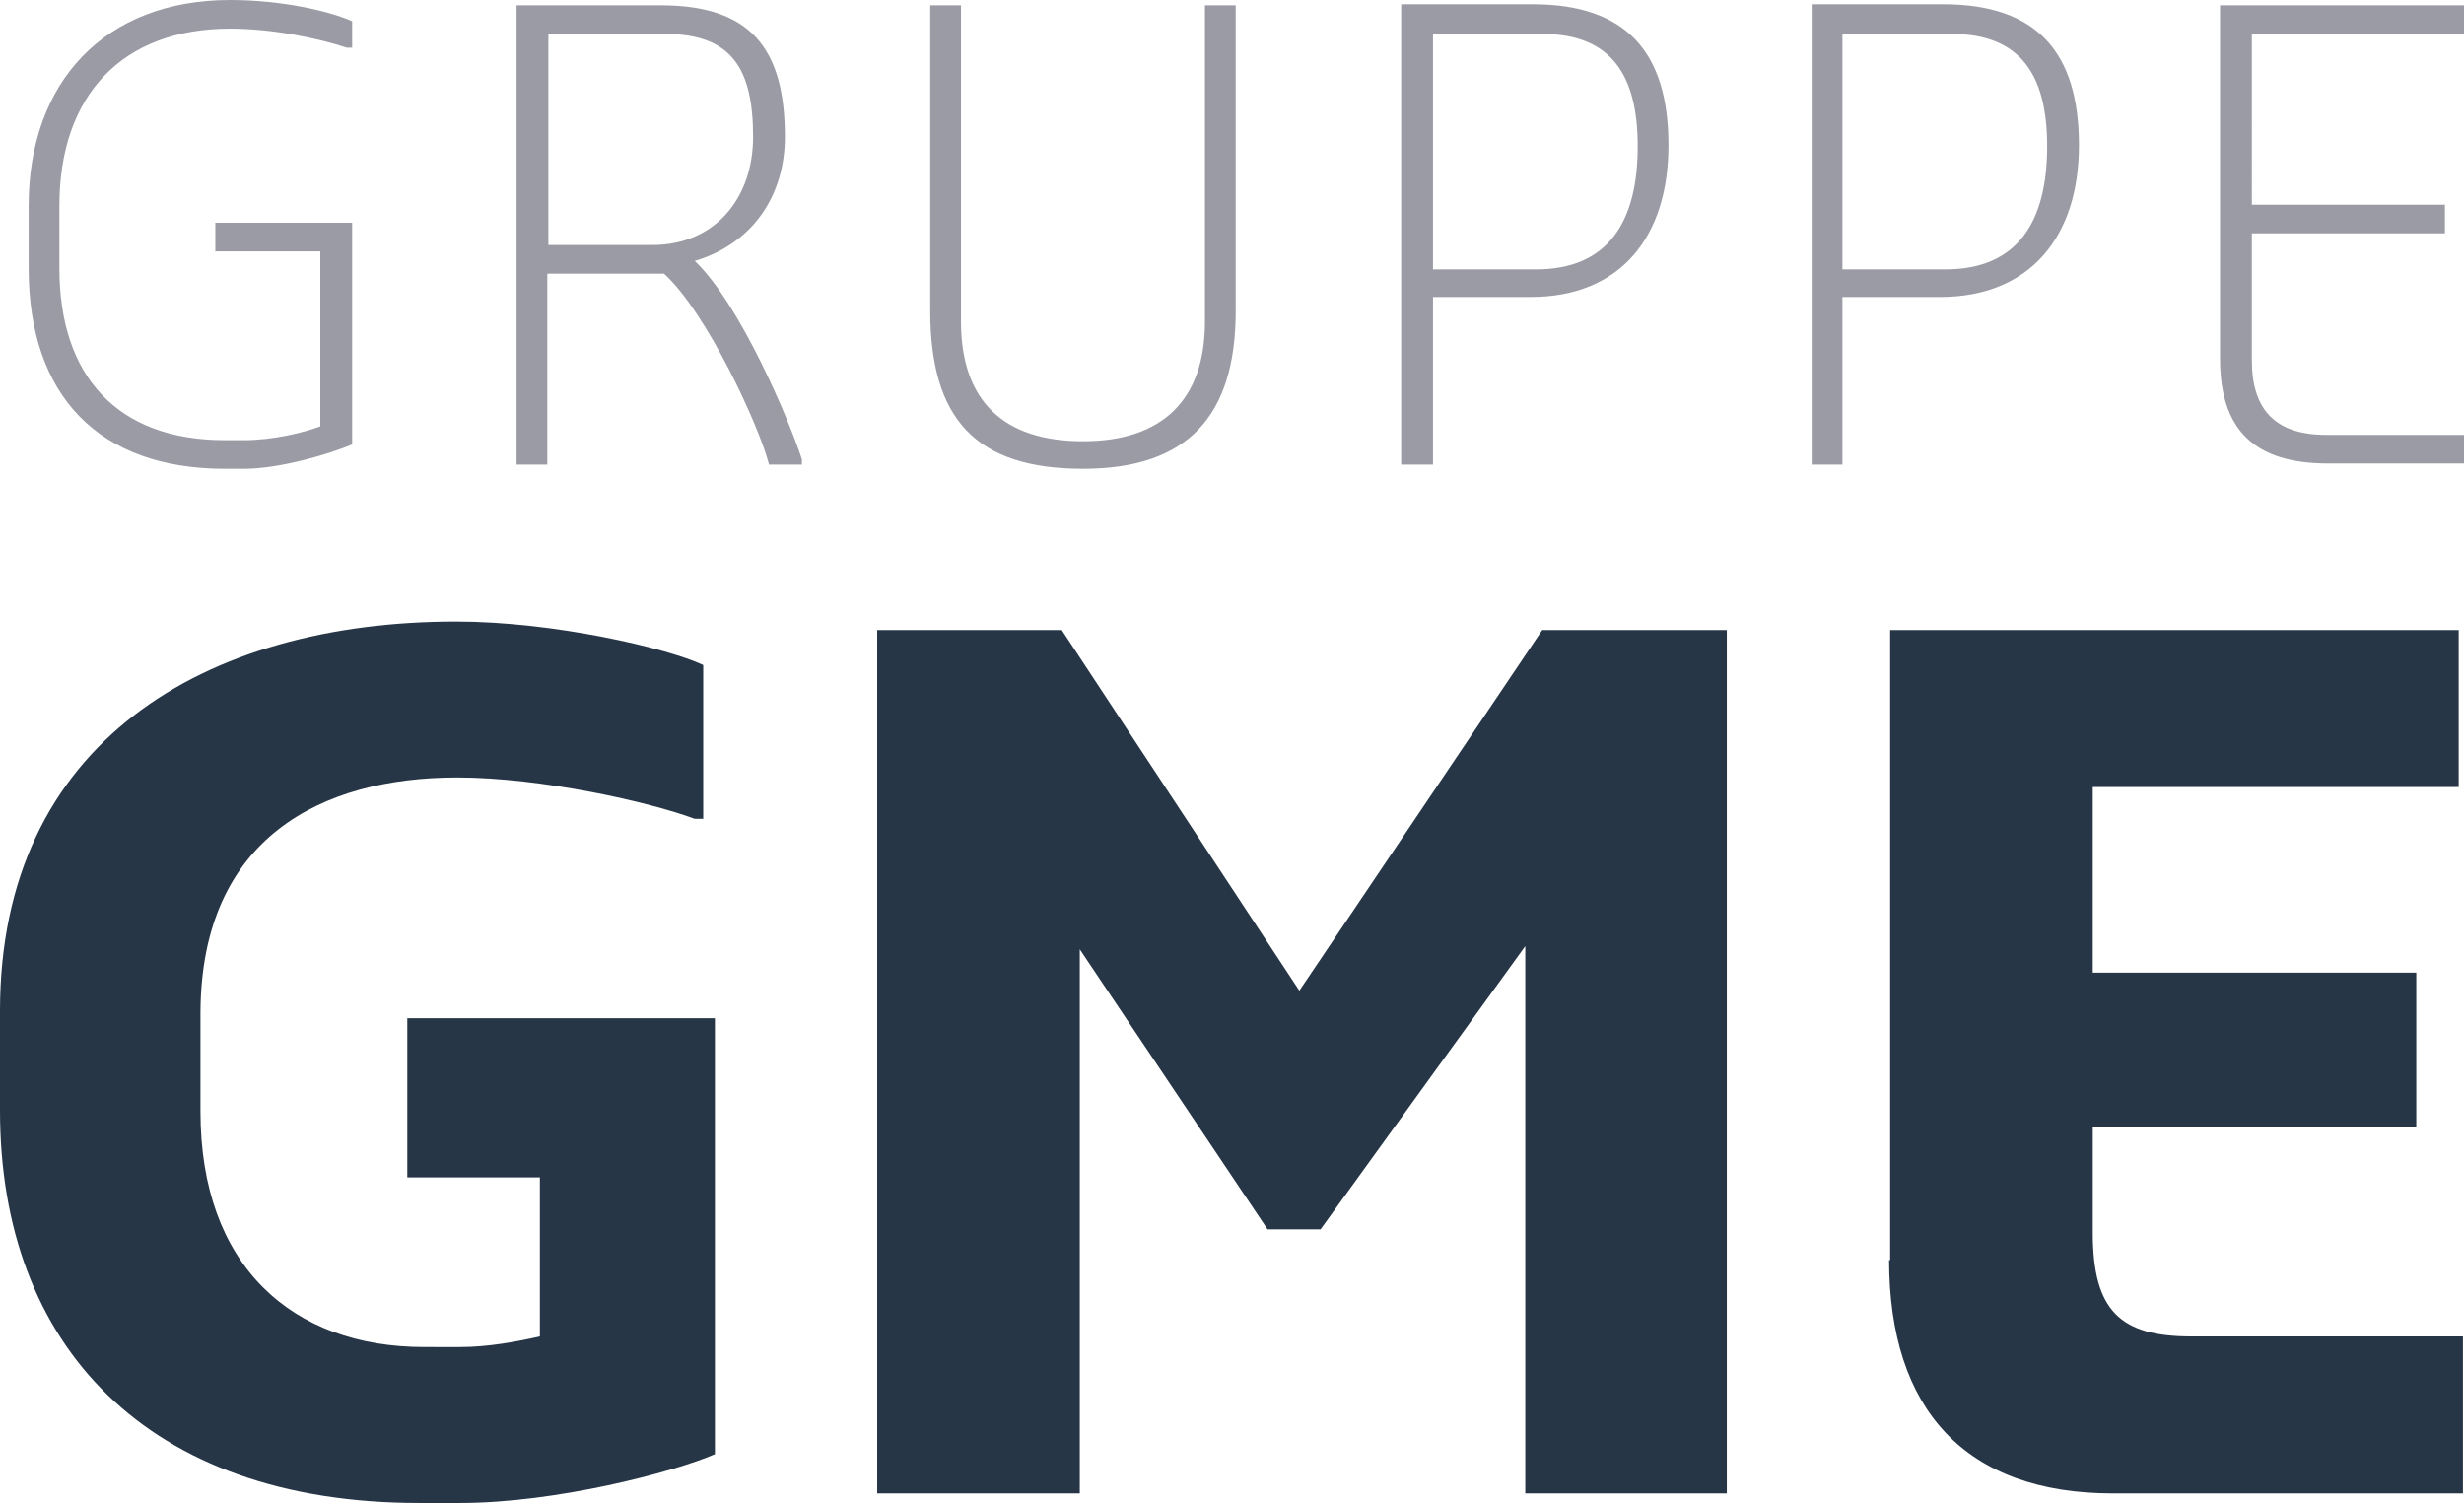
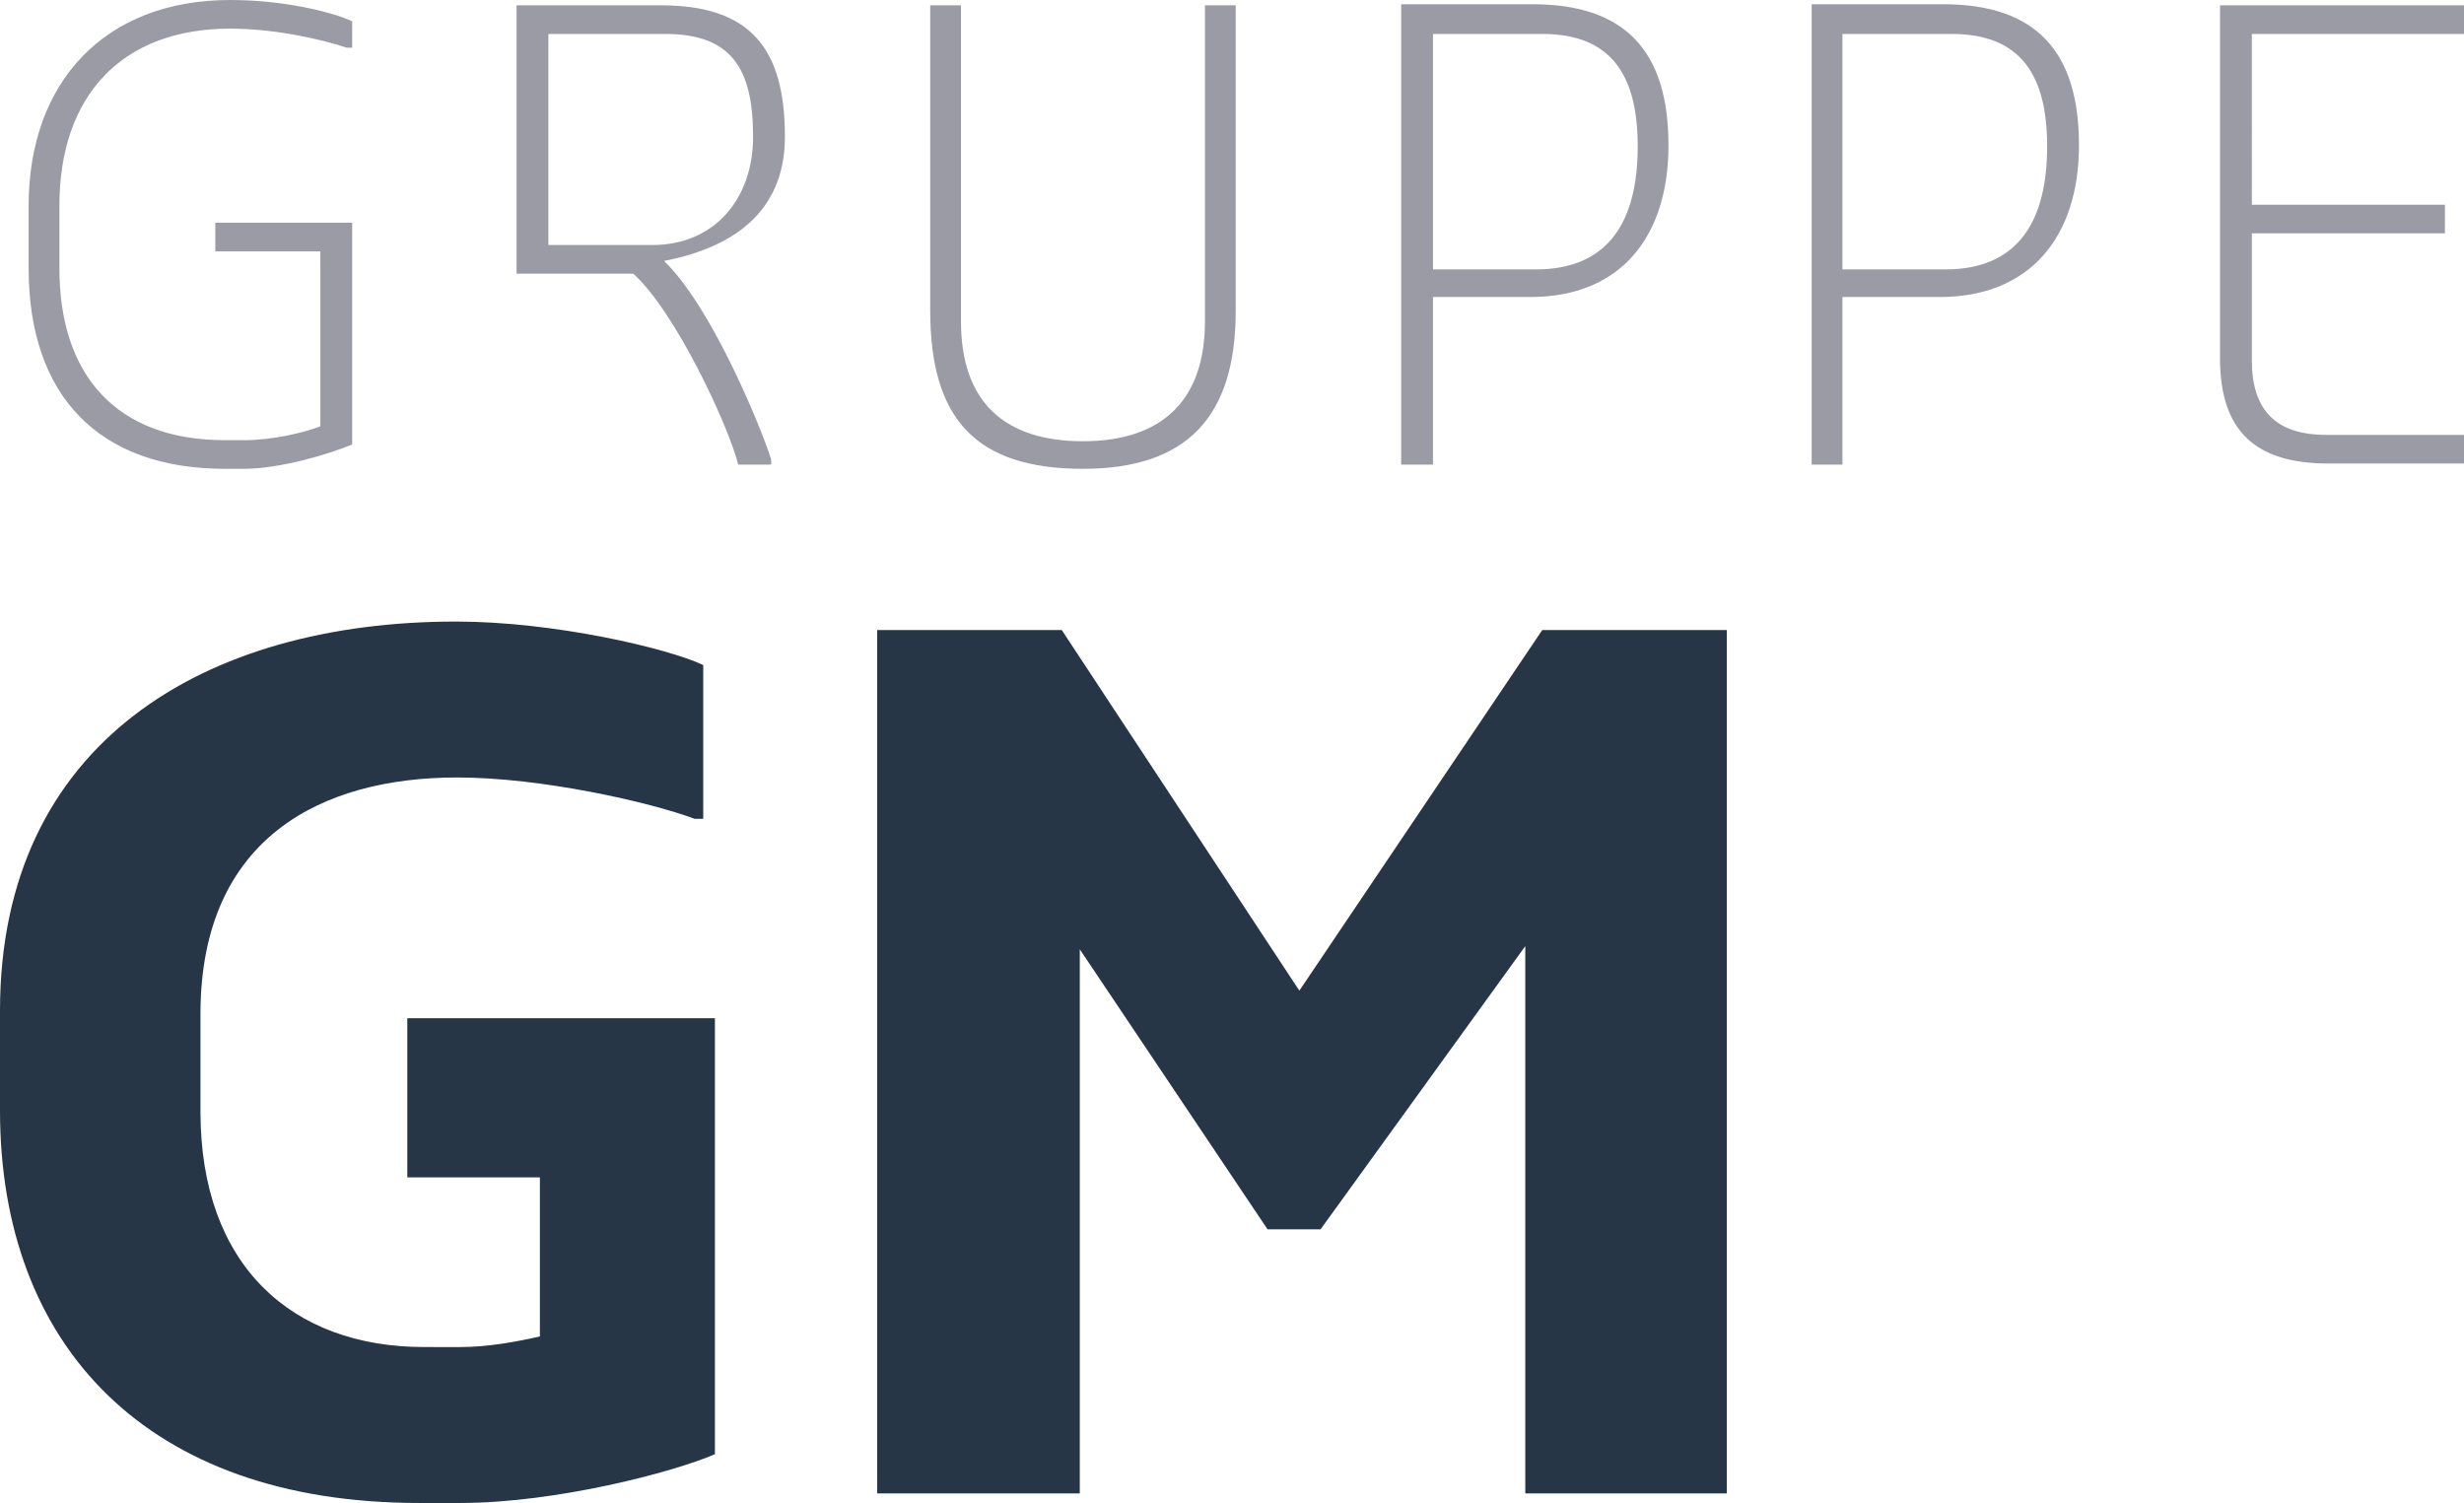
<svg xmlns="http://www.w3.org/2000/svg" version="1.1" id="Ebene_1" x="0px" y="0px" viewBox="0 0 232.3 141.7" style="enable-background:new 0 0 232.3 141.7;" xml:space="preserve">
  <style type="text/css">
	.st0{fill:#263646;}
	.st1{fill:none;}
	.st2{fill:#9A9BA5;}
</style>
  <path id="XMLID_14_" class="st0" d="M0,104.7c0,22.2,13.9,37,39.5,37h3.9c9,0,20.1-2.9,24-4.6V96h-29v15h12.5v15  c-2.2,0.5-4.9,1-7.5,1H40c-12.5,0-21.1-7.7-21.1-22.2v-9.4C19,79,30.3,73.3,43.1,73.3c7.9,0,18.1,2.3,22.4,3.9h0.8V62.7  c-3.4-1.6-14.1-4.1-23.3-4.1C19.3,58.6,0,70,0,95.3V104.7z" />
  <rect id="XMLID_13_" class="st1" width="232.3" height="141.7" />
  <polygon id="XMLID_12_" class="st0" points="145.4,59.4 122.5,93.4 100.1,59.4 82.7,59.4 82.7,140.8 101.8,140.8 101.8,89.5   119.5,115.9 124.5,115.9 143.8,89.2 143.8,140.8 162.8,140.8 162.8,59.4 " />
-   <path id="XMLID_11_" class="st0" d="M178.1,118.8c0,14.1,7.2,22,21.1,22h33v-14.8h-25.6c-6.7,0-9.3-2.4-9.3-9.8v-9.9h30.5V91.7  h-30.5V74.2h34.5V59.4h-53.6V118.8z" />
-   <path id="XMLID_18_" class="st2" d="M209.3,33.8c0,6.8,3.3,9.9,10.2,9.9h12.8v-2.7h-13c-4.7,0-7-2.3-7-7v-12h18.2v-2.7h-18.2V3.2h20  V0.5h-23V33.8z M173.7,25.3V3.2H184c6.6,0,9,4,9,10.6c0,7-2.7,11.6-9.6,11.6H173.7z M170.8,43.8h2.9V28h9.2  c8.5,0,13.1-5.7,13.1-14.3c0-8.8-4-13.3-12.8-13.3h-12.4V43.8z M135.1,25.3V3.2h10.3c6.6,0,9,4,9,10.6c0,7-2.7,11.6-9.6,11.6H135.1z   M132.2,43.8h2.9V28h9.2c8.5,0,13-5.7,13-14.3c0-8.8-4-13.3-12.8-13.3h-12.4V43.8z M87.7,29.3c0,10.2,4.3,14.9,14.4,14.9  c9.9,0,14.4-5,14.4-14.9V0.5h-2.9v29.8c0,7.4-4,11.3-11.5,11.3s-11.5-3.8-11.5-11.3V0.5h-2.9V29.3z M51.7,23V3.2h11  c6.3,0,8.3,3.3,8.3,9.7c0,5.8-3.6,10.2-9.5,10.2H51.7z M48.7,43.8h2.9v-18h11c4,3.6,9,14.4,9.9,18h3.1v-0.5  c-1.2-3.7-5.8-14.6-10.1-18.7C70.9,23,74,18.5,74,12.9c0-8.4-3.3-12.4-11.7-12.4H48.7V43.8z M2.7,25.3c0,12,6.6,18.9,18.5,18.9H23  c3.4,0,8.1-1.4,10.2-2.3V21H20.3v2.7h9.9v16.5c-1.6,0.6-4.5,1.3-7.2,1.3h-1.8C11,41.5,5.6,35.4,5.6,25.3v-5.9  C5.6,9,11.5,2.7,21.7,2.7c4,0,8.3,0.9,11,1.8h0.5V2c-2-0.9-6.5-2-11.5-2c-11.8,0-19,7.7-19,19.4V25.3z" />
+   <path id="XMLID_18_" class="st2" d="M209.3,33.8c0,6.8,3.3,9.9,10.2,9.9h12.8v-2.7h-13c-4.7,0-7-2.3-7-7v-12h18.2v-2.7h-18.2V3.2h20  V0.5h-23V33.8z M173.7,25.3V3.2H184c6.6,0,9,4,9,10.6c0,7-2.7,11.6-9.6,11.6H173.7z M170.8,43.8h2.9V28h9.2  c8.5,0,13.1-5.7,13.1-14.3c0-8.8-4-13.3-12.8-13.3h-12.4V43.8z M135.1,25.3V3.2h10.3c6.6,0,9,4,9,10.6c0,7-2.7,11.6-9.6,11.6H135.1z   M132.2,43.8h2.9V28h9.2c8.5,0,13-5.7,13-14.3c0-8.8-4-13.3-12.8-13.3h-12.4V43.8z M87.7,29.3c0,10.2,4.3,14.9,14.4,14.9  c9.9,0,14.4-5,14.4-14.9V0.5h-2.9v29.8c0,7.4-4,11.3-11.5,11.3s-11.5-3.8-11.5-11.3V0.5h-2.9V29.3z M51.7,23V3.2h11  c6.3,0,8.3,3.3,8.3,9.7c0,5.8-3.6,10.2-9.5,10.2H51.7z M48.7,43.8v-18h11c4,3.6,9,14.4,9.9,18h3.1v-0.5  c-1.2-3.7-5.8-14.6-10.1-18.7C70.9,23,74,18.5,74,12.9c0-8.4-3.3-12.4-11.7-12.4H48.7V43.8z M2.7,25.3c0,12,6.6,18.9,18.5,18.9H23  c3.4,0,8.1-1.4,10.2-2.3V21H20.3v2.7h9.9v16.5c-1.6,0.6-4.5,1.3-7.2,1.3h-1.8C11,41.5,5.6,35.4,5.6,25.3v-5.9  C5.6,9,11.5,2.7,21.7,2.7c4,0,8.3,0.9,11,1.8h0.5V2c-2-0.9-6.5-2-11.5-2c-11.8,0-19,7.7-19,19.4V25.3z" />
  <rect id="XMLID_2_" class="st1" width="232.3" height="141.7" />
</svg>